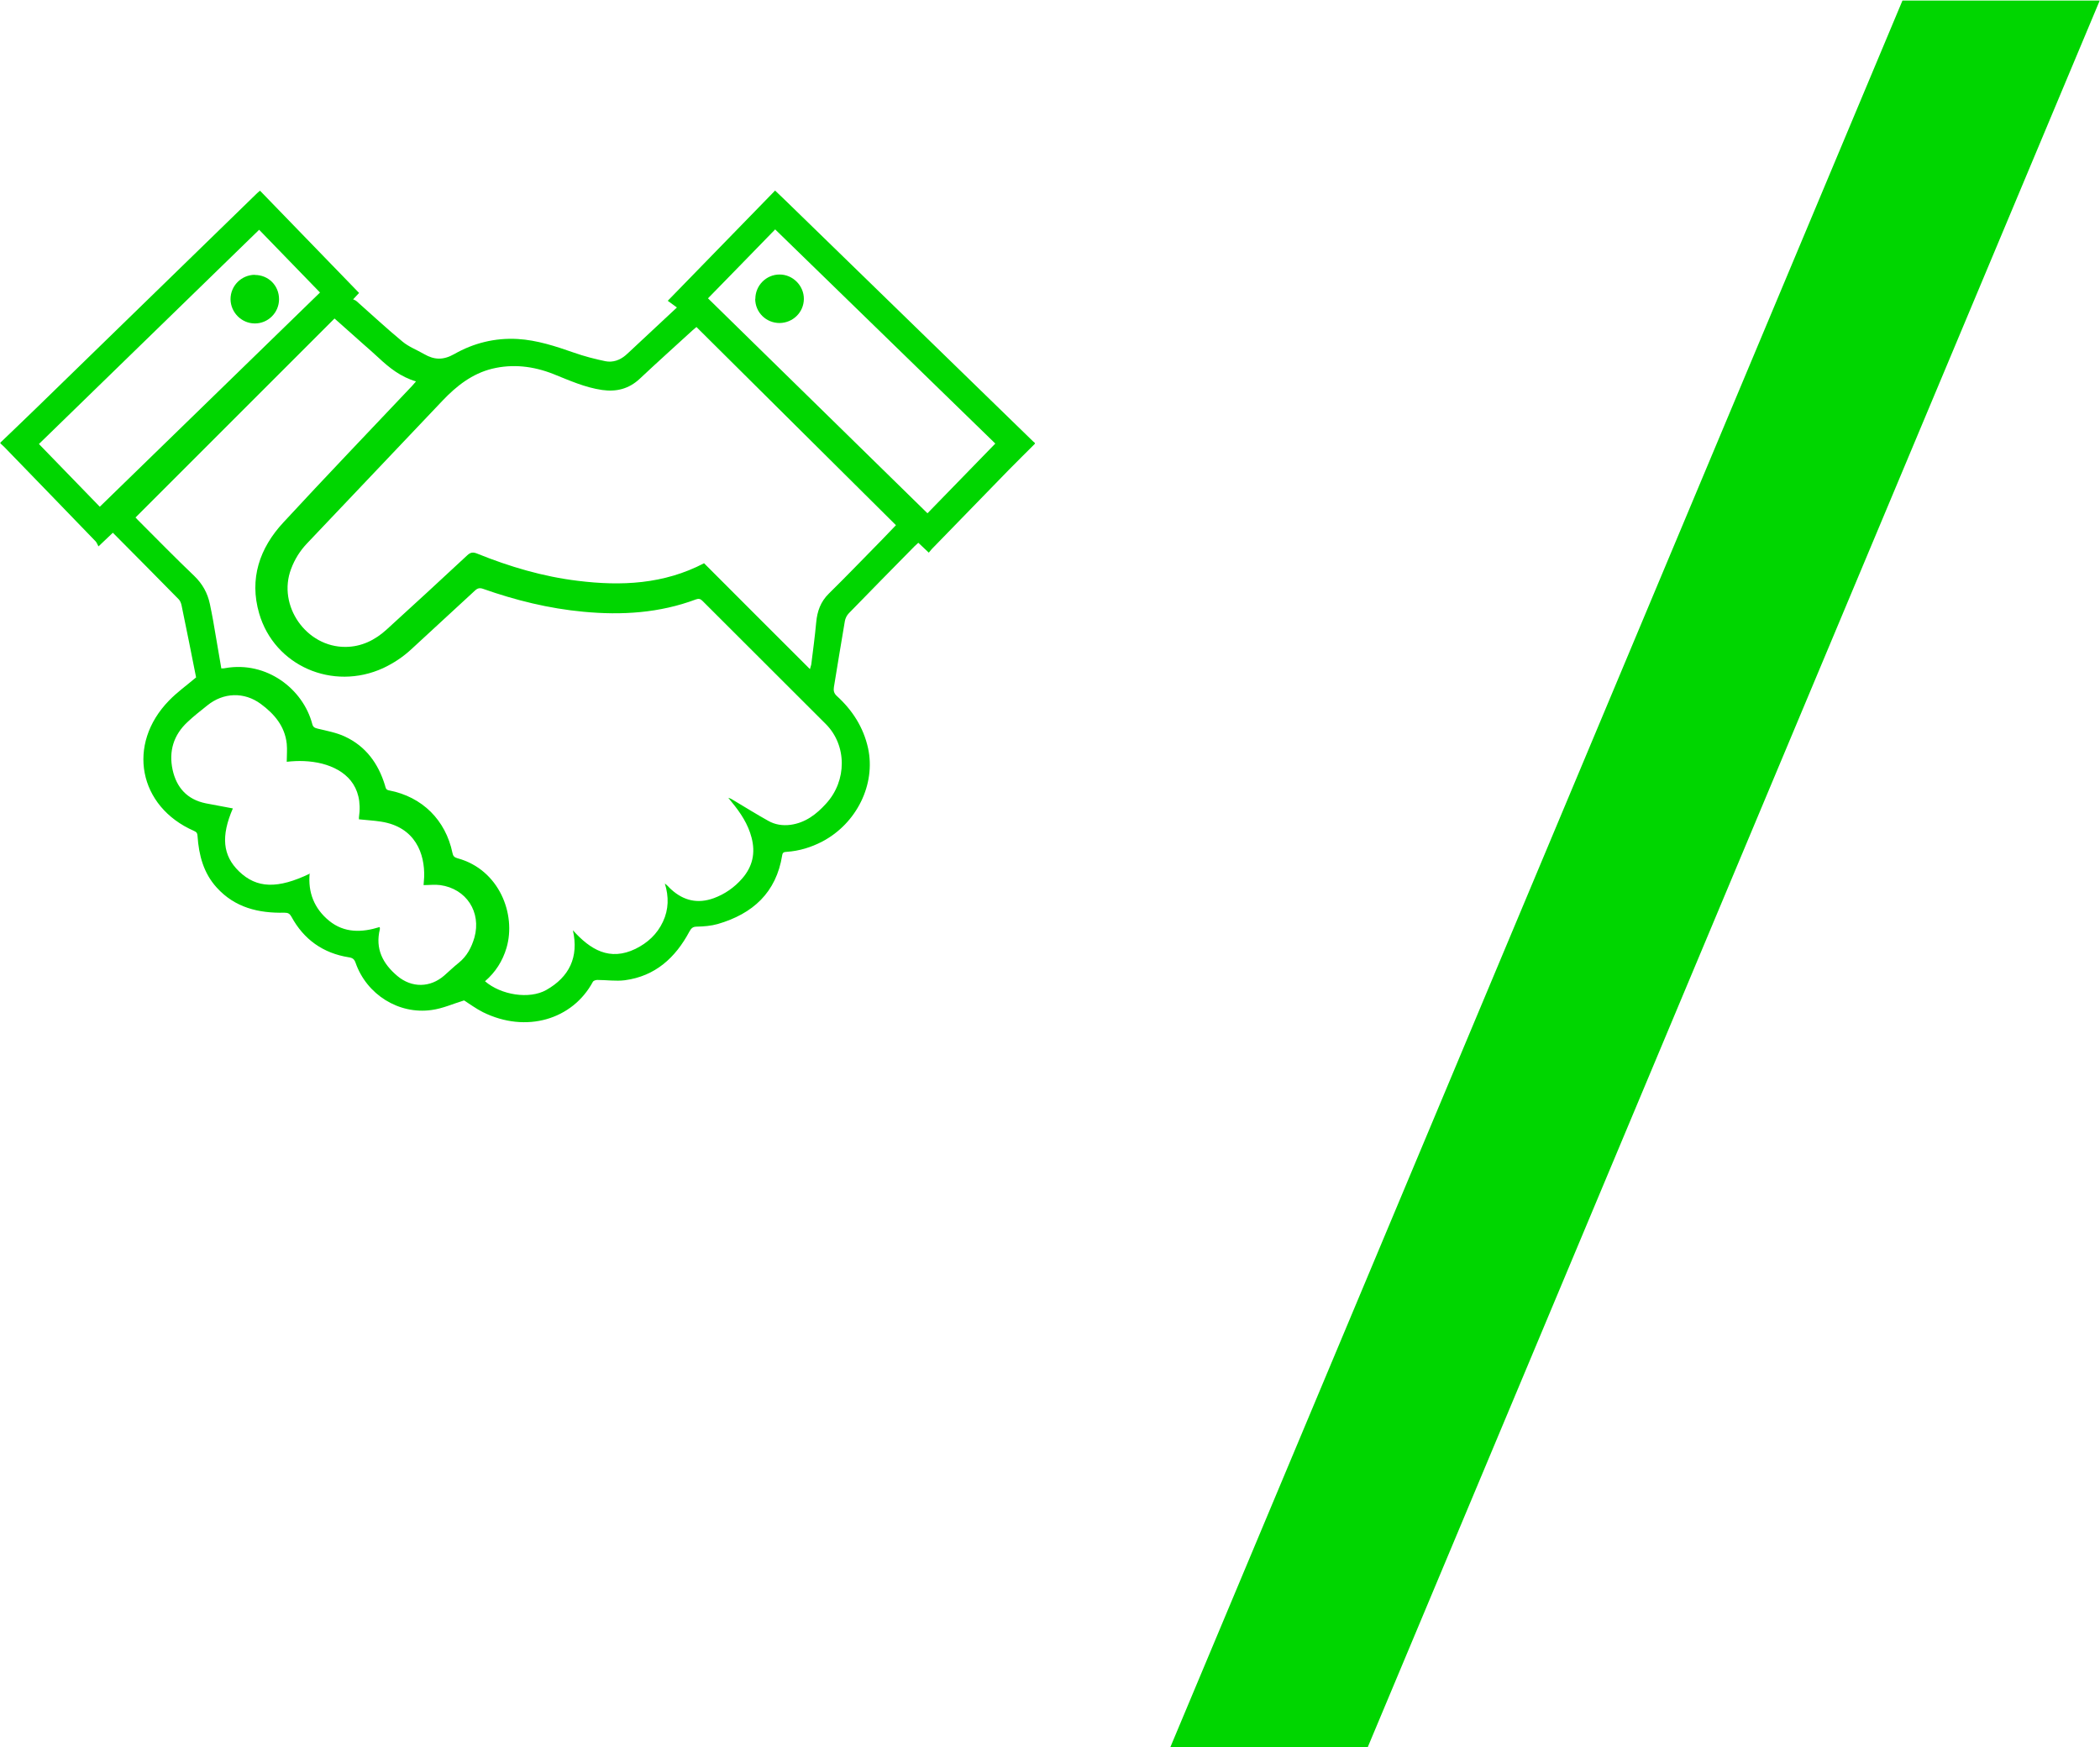
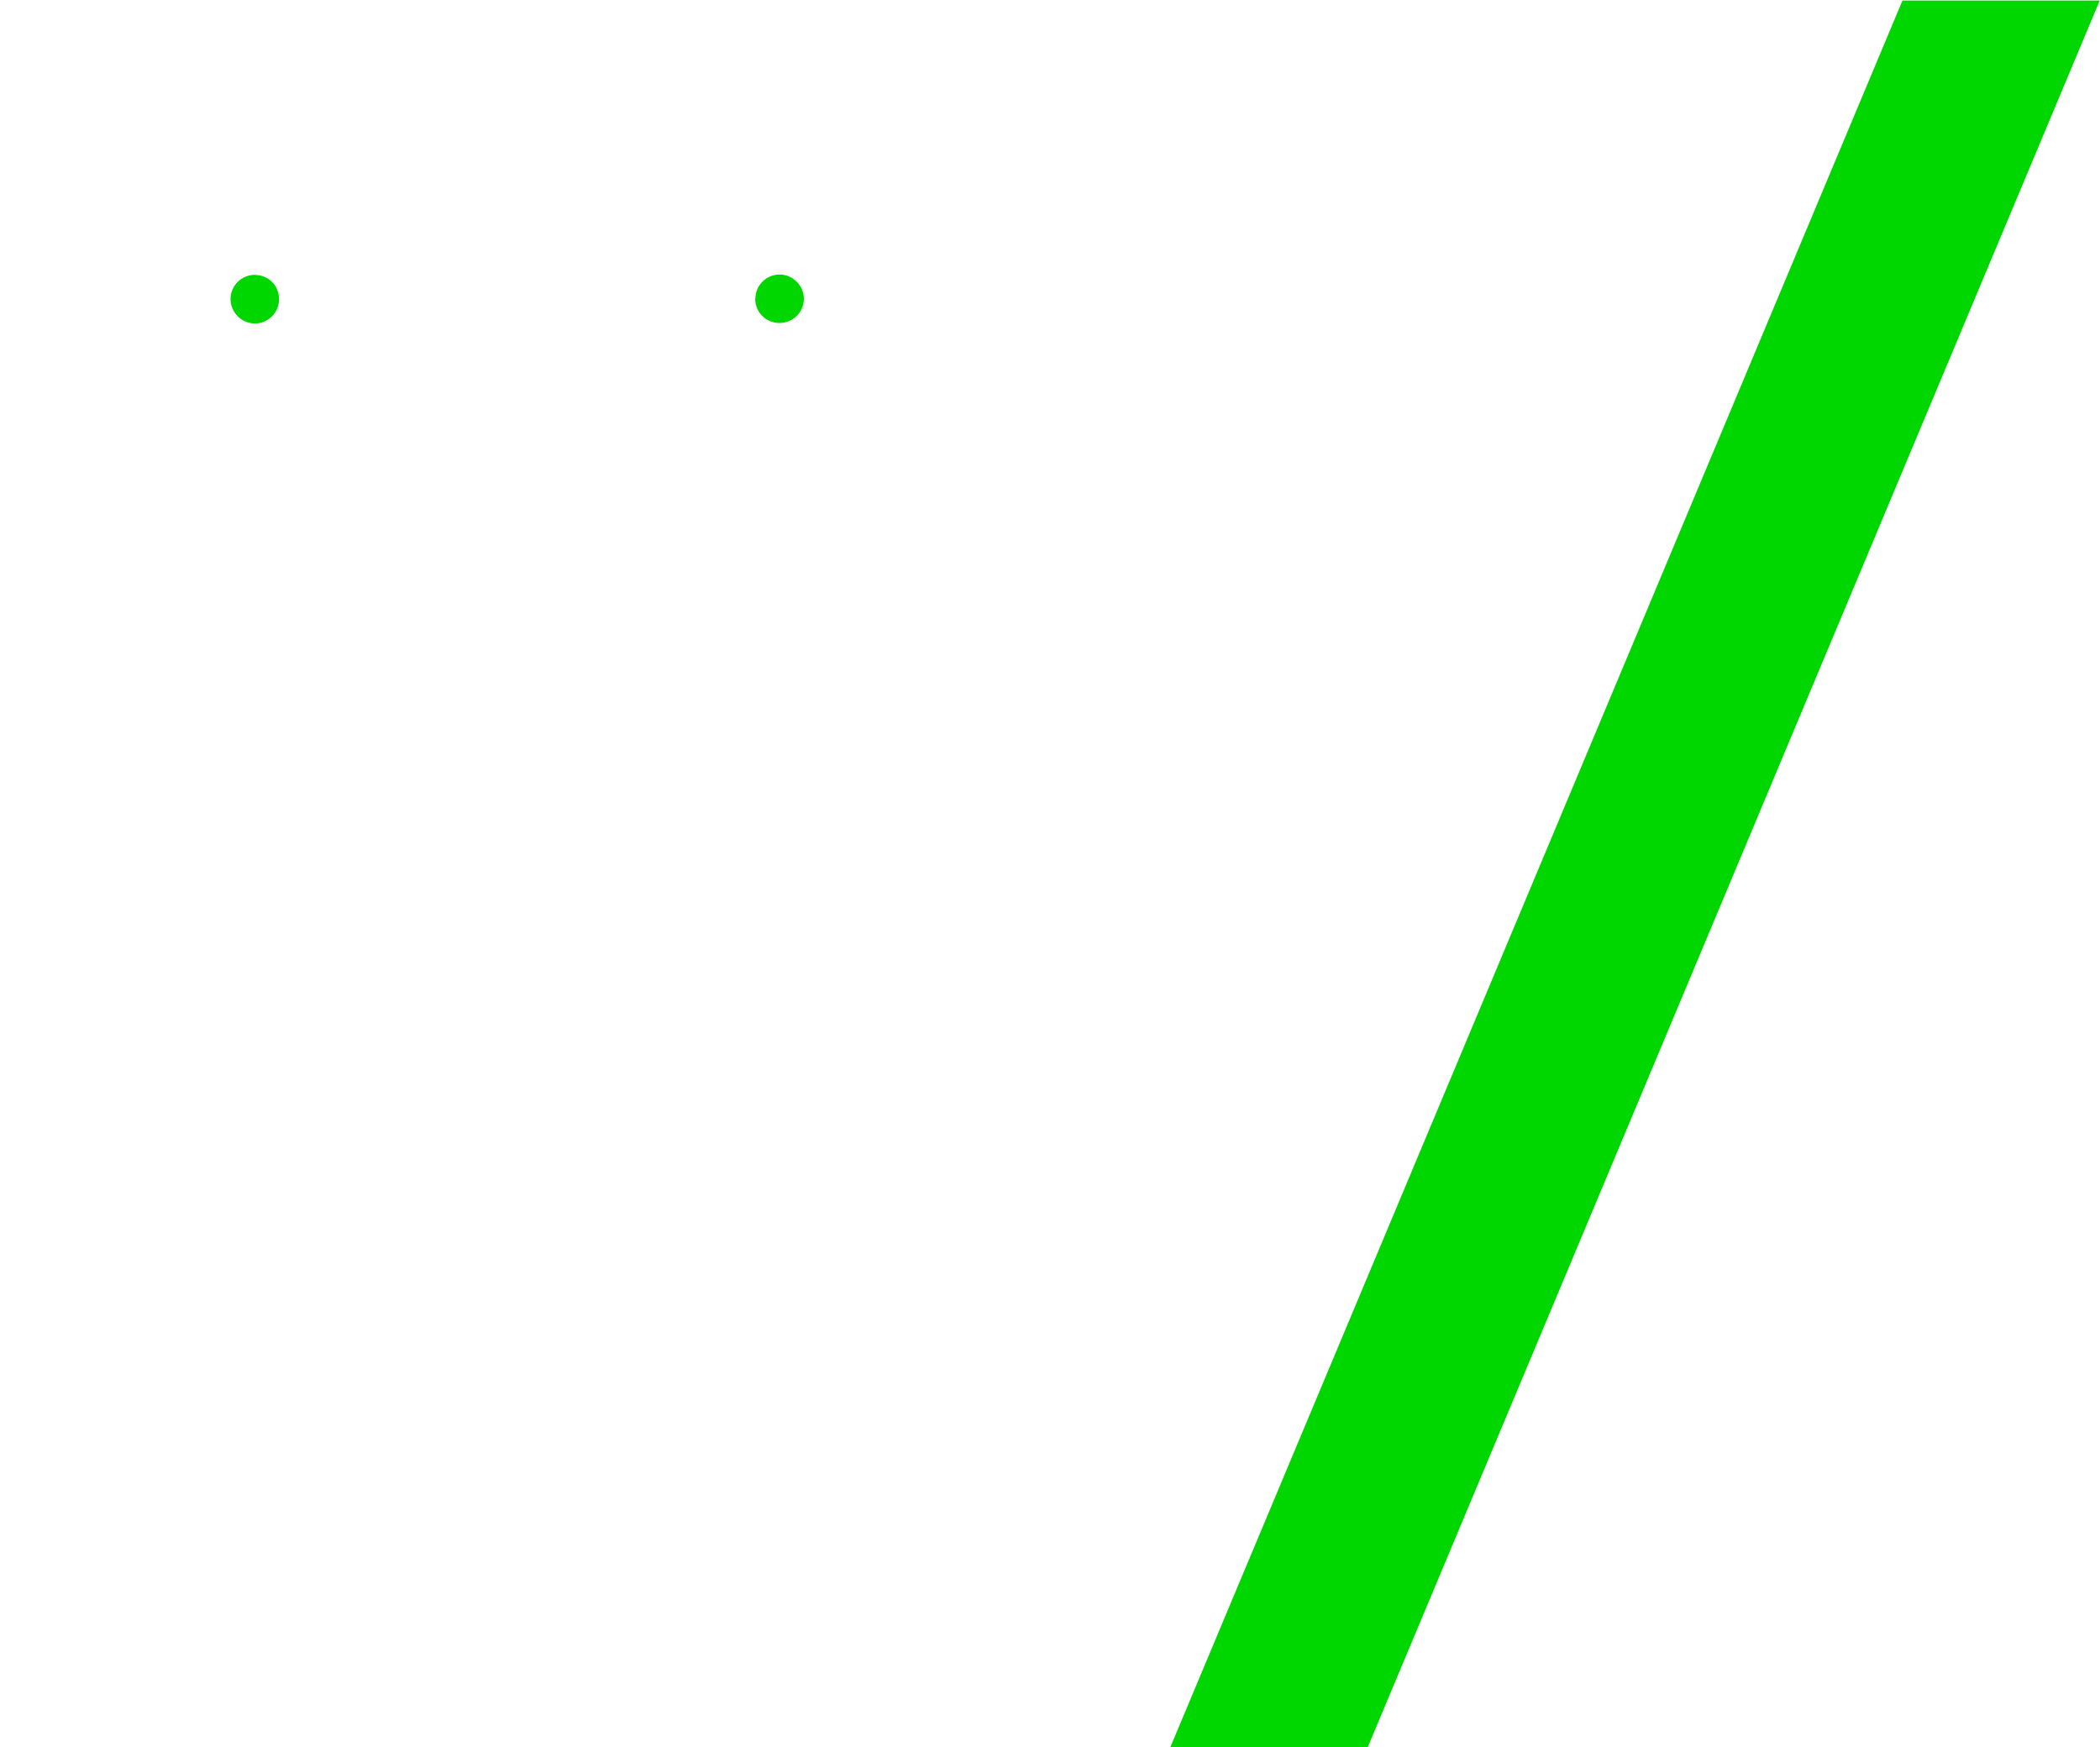
<svg xmlns="http://www.w3.org/2000/svg" id="Layer_4" viewBox="0 0 144.57 120.31">
  <defs>
    <style>.cls-1{fill:none;}.cls-2{clip-path:url(#clippath);}.cls-3{fill:#00d600;}</style>
    <clipPath id="clippath">
      <rect class="cls-1" x="0" y=".04" width="144.55" height="120.3" />
    </clipPath>
  </defs>
  <polygon class="cls-3" points="130.97 .04 80.55 120.34 94.14 120.34 144.55 .04 130.97 .04" />
  <g class="cls-2">
-     <path class="cls-3" d="M22.03,20.14c-1.41-1.46-2.8-2.89-4.19-4.32-5.06,4.93-10.1,9.83-15.16,14.75,1.41,1.45,2.79,2.88,4.19,4.32,5.06-4.92,10.09-9.82,15.16-14.75m31.33-4.34c-1.55,1.59-3.07,3.16-4.62,4.74,5.05,4.94,10.07,9.86,15.11,14.8,1.57-1.61,3.11-3.2,4.67-4.8-5.07-4.93-10.1-9.82-15.16-14.75M21.32,60.12c-.13,1.32,.31,2.43,1.33,3.27,1.05,.86,2.26,.82,3.48,.44,.01,.03,.02,.04,.02,.05,0,.03,0,.07,0,.1-.33,1.35,.2,2.37,1.21,3.22,.99,.83,2.26,.81,3.23-.04,.33-.29,.65-.6,.99-.87,.57-.46,.88-1.06,1.08-1.74,.49-1.76-.56-3.36-2.35-3.61-.37-.05-.75,0-1.15,0,.01-.19,.03-.38,.04-.56,.05-1.58-.59-3.44-2.97-3.81-.5-.08-1-.1-1.52-.16,0-.04,0-.09,0-.13,.32-2.2-.96-3.29-2.53-3.7-.83-.21-1.67-.22-2.44-.13,0-.42,.04-.84,0-1.24-.13-1.21-.85-2.05-1.78-2.74-1.15-.85-2.58-.8-3.69,.1-.46,.37-.93,.73-1.36,1.14-.96,.89-1.3,2.01-1.03,3.28,.27,1.24,1.01,2.06,2.29,2.32,.62,.12,1.24,.23,1.86,.35-.83,1.92-.7,3.24,.42,4.33,1.22,1.18,2.66,1.23,4.9,.15M47.94,22.52c-.1,.08-.18,.15-.26,.22-1.21,1.11-2.44,2.21-3.64,3.34-.75,.7-1.61,.91-2.59,.77-1.18-.17-2.26-.66-3.36-1.1-1.37-.54-2.79-.71-4.22-.36-1.37,.34-2.45,1.19-3.4,2.19-3.1,3.27-6.2,6.54-9.31,9.81-.5,.52-.87,1.11-1.12,1.78-.96,2.53,1.05,5.4,3.76,5.37,1.09-.01,2.02-.47,2.81-1.19,1.86-1.69,3.71-3.4,5.55-5.11,.23-.22,.41-.24,.7-.12,2.23,.9,4.52,1.58,6.92,1.87,2.99,.37,5.92,.24,8.69-1.21,2.41,2.42,4.84,4.84,7.29,7.29,.03-.13,.07-.22,.09-.32,.12-.96,.25-1.93,.34-2.9,.07-.76,.3-1.42,.87-1.98,1.24-1.22,2.44-2.47,3.66-3.71,.32-.33,.64-.66,.96-1-4.59-4.56-9.15-9.09-13.74-13.65M15.23,46.02c.15,0,.22,0,.28-.02,2.85-.5,5.36,1.44,5.99,3.86,.06,.22,.18,.26,.38,.31,.62,.15,1.28,.27,1.86,.54,1.44,.67,2.3,1.85,2.76,3.35,.05,.15,.04,.32,.29,.36,2.28,.44,3.89,2.04,4.36,4.31,.04,.21,.13,.3,.34,.36,2.88,.78,4.06,3.86,3.38,6.17-.27,.91-.76,1.68-1.48,2.3,1.1,.95,3.05,1.26,4.22,.6,1.57-.89,2.25-2.25,1.83-4.11,1.2,1.34,2.53,2.14,4.31,1.28,.83-.41,1.49-1.01,1.89-1.87,.4-.85,.41-1.73,.13-2.63,.09,.06,.15,.13,.22,.19,.07,.08,.14,.15,.22,.22,.86,.78,1.83,1,2.93,.6,.76-.28,1.42-.74,1.95-1.35,.72-.82,.93-1.76,.65-2.82-.24-.93-.76-1.71-1.36-2.44-.08-.1-.16-.2-.24-.3,.16,.04,.28,.12,.41,.2,.77,.46,1.54,.94,2.33,1.38,.47,.27,.99,.35,1.54,.28,1.03-.14,1.79-.73,2.45-1.46,1.45-1.58,1.44-4.02-.02-5.48-2.83-2.83-5.66-5.65-8.49-8.48-.14-.14-.26-.17-.45-.1-2.51,.94-5.1,1.1-7.74,.85-2.38-.22-4.68-.79-6.92-1.58-.23-.08-.38-.04-.55,.12-1.45,1.35-2.92,2.68-4.37,4.03-.58,.54-1.23,.97-1.95,1.31-3.47,1.59-7.49-.15-8.54-3.77-.69-2.38,.03-4.49,1.66-6.25,2.93-3.17,5.91-6.28,8.87-9.41,.08-.09,.16-.18,.27-.31-1.06-.31-1.84-.94-2.58-1.63-.34-.32-.69-.62-1.04-.93-.67-.6-1.35-1.2-1.99-1.77l-13.7,13.7c.07,.07,.15,.17,.24,.25,1.26,1.26,2.51,2.54,3.8,3.77,.57,.55,.92,1.18,1.08,1.94,.08,.37,.15,.75,.22,1.12,.19,1.08,.37,2.16,.56,3.27M0,30.5c.88-.85,1.77-1.69,2.65-2.55,5-4.86,10-9.73,15-14.6,.07-.07,.15-.14,.25-.22,2.27,2.35,4.54,4.69,6.82,7.04-.12,.13-.23,.25-.41,.44,.08,.04,.18,.07,.24,.13,1.05,.93,2.08,1.89,3.16,2.78,.43,.36,.99,.57,1.49,.86,.69,.4,1.31,.43,2.07,0,1.33-.76,2.81-1.13,4.37-1.04,1.34,.08,2.61,.5,3.87,.94,.71,.25,1.44,.44,2.17,.59,.51,.1,.99-.07,1.39-.41,.07-.06,.14-.12,.21-.19,1.09-1.02,2.18-2.04,3.32-3.1-.21-.15-.4-.29-.63-.46,2.51-2.58,4.94-5.07,7.39-7.59,.25,.24,.48,.46,.71,.68,5.68,5.53,11.36,11.06,17.04,16.58,.04,.04,.09,.07,.13,.11v.07c-.6,.6-1.2,1.19-1.79,1.79-1.77,1.82-3.54,3.64-5.31,5.46-.06,.07-.12,.14-.2,.24-.26-.24-.48-.46-.72-.68-.09,.08-.17,.15-.25,.23-1.51,1.54-3.03,3.07-4.53,4.62-.14,.14-.25,.36-.28,.56-.26,1.51-.5,3.01-.75,4.52-.04,.25,0,.43,.19,.61,1.08,.98,1.84,2.16,2.16,3.6,.54,2.49-.78,5.18-3.15,6.43-.77,.4-1.58,.65-2.45,.71-.16,.01-.28,.02-.31,.23-.41,2.58-2.03,4.04-4.44,4.74-.46,.13-.96,.17-1.44,.18-.28,0-.39,.12-.51,.34-.96,1.8-2.35,3.07-4.44,3.35-.62,.08-1.27-.02-1.9-.02-.1,0-.26,.05-.3,.12-1.4,2.61-4.6,3.57-7.57,2.1-.48-.24-.92-.57-1.3-.81-.76,.23-1.48,.56-2.24,.66-2.27,.32-4.47-1.07-5.23-3.25-.09-.25-.2-.34-.47-.38-1.77-.28-3.1-1.23-3.95-2.8-.12-.21-.23-.27-.48-.27-1.78,.04-3.41-.35-4.66-1.73-.91-1-1.23-2.23-1.32-3.54-.01-.18-.05-.28-.24-.36-3.83-1.67-4.66-5.97-1.72-8.98,.55-.57,1.21-1.04,1.86-1.59-.32-1.61-.65-3.28-1-4.96-.03-.14-.09-.3-.18-.4-1.5-1.53-3.01-3.05-4.55-4.6-.32,.3-.6,.57-.99,.94-.07-.12-.11-.25-.19-.34-2.1-2.18-4.21-4.35-6.31-6.52-.08-.08-.17-.15-.25-.23v-.07Z" />
    <path class="cls-3" d="M52,20.58c0-.93,.75-1.68,1.67-1.68,.92,0,1.68,.78,1.67,1.69-.01,.91-.75,1.64-1.67,1.65-.93,0-1.68-.73-1.68-1.67" />
    <path class="cls-3" d="M17.54,18.93c.94,0,1.67,.73,1.67,1.67,0,.93-.76,1.68-1.68,1.67-.91-.01-1.65-.76-1.66-1.67,0-.92,.74-1.67,1.67-1.68" />
  </g>
</svg>